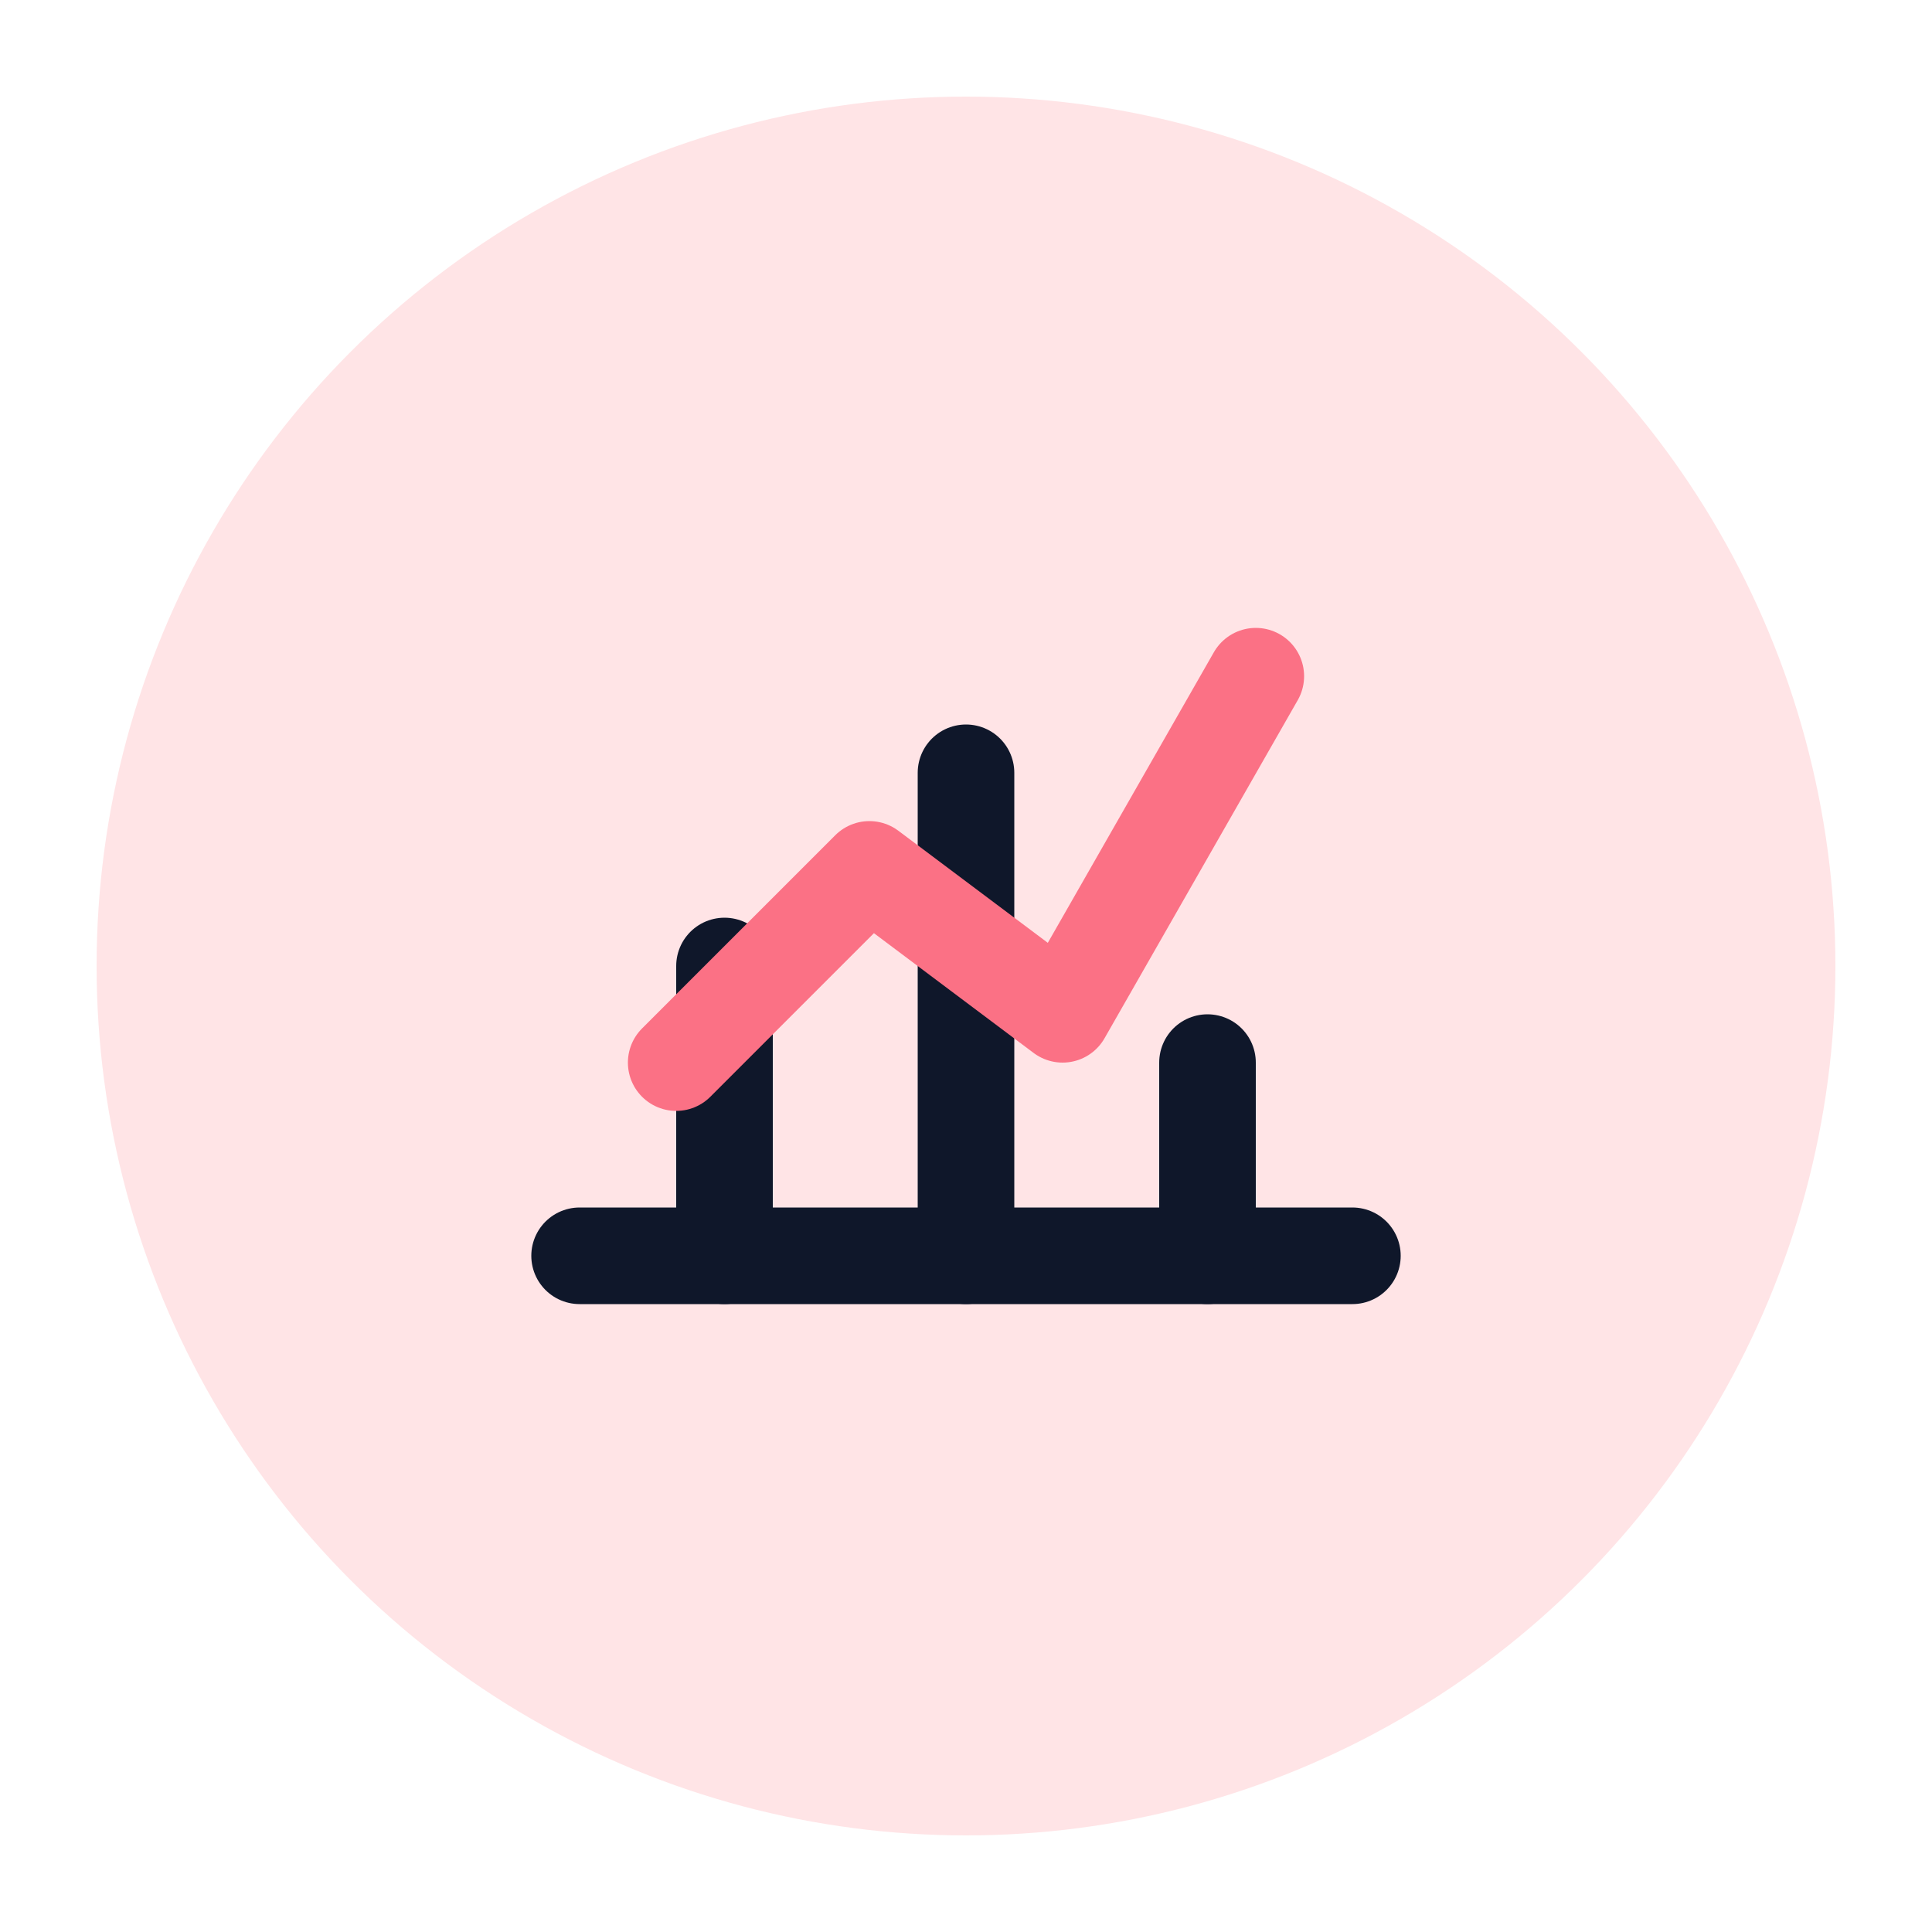
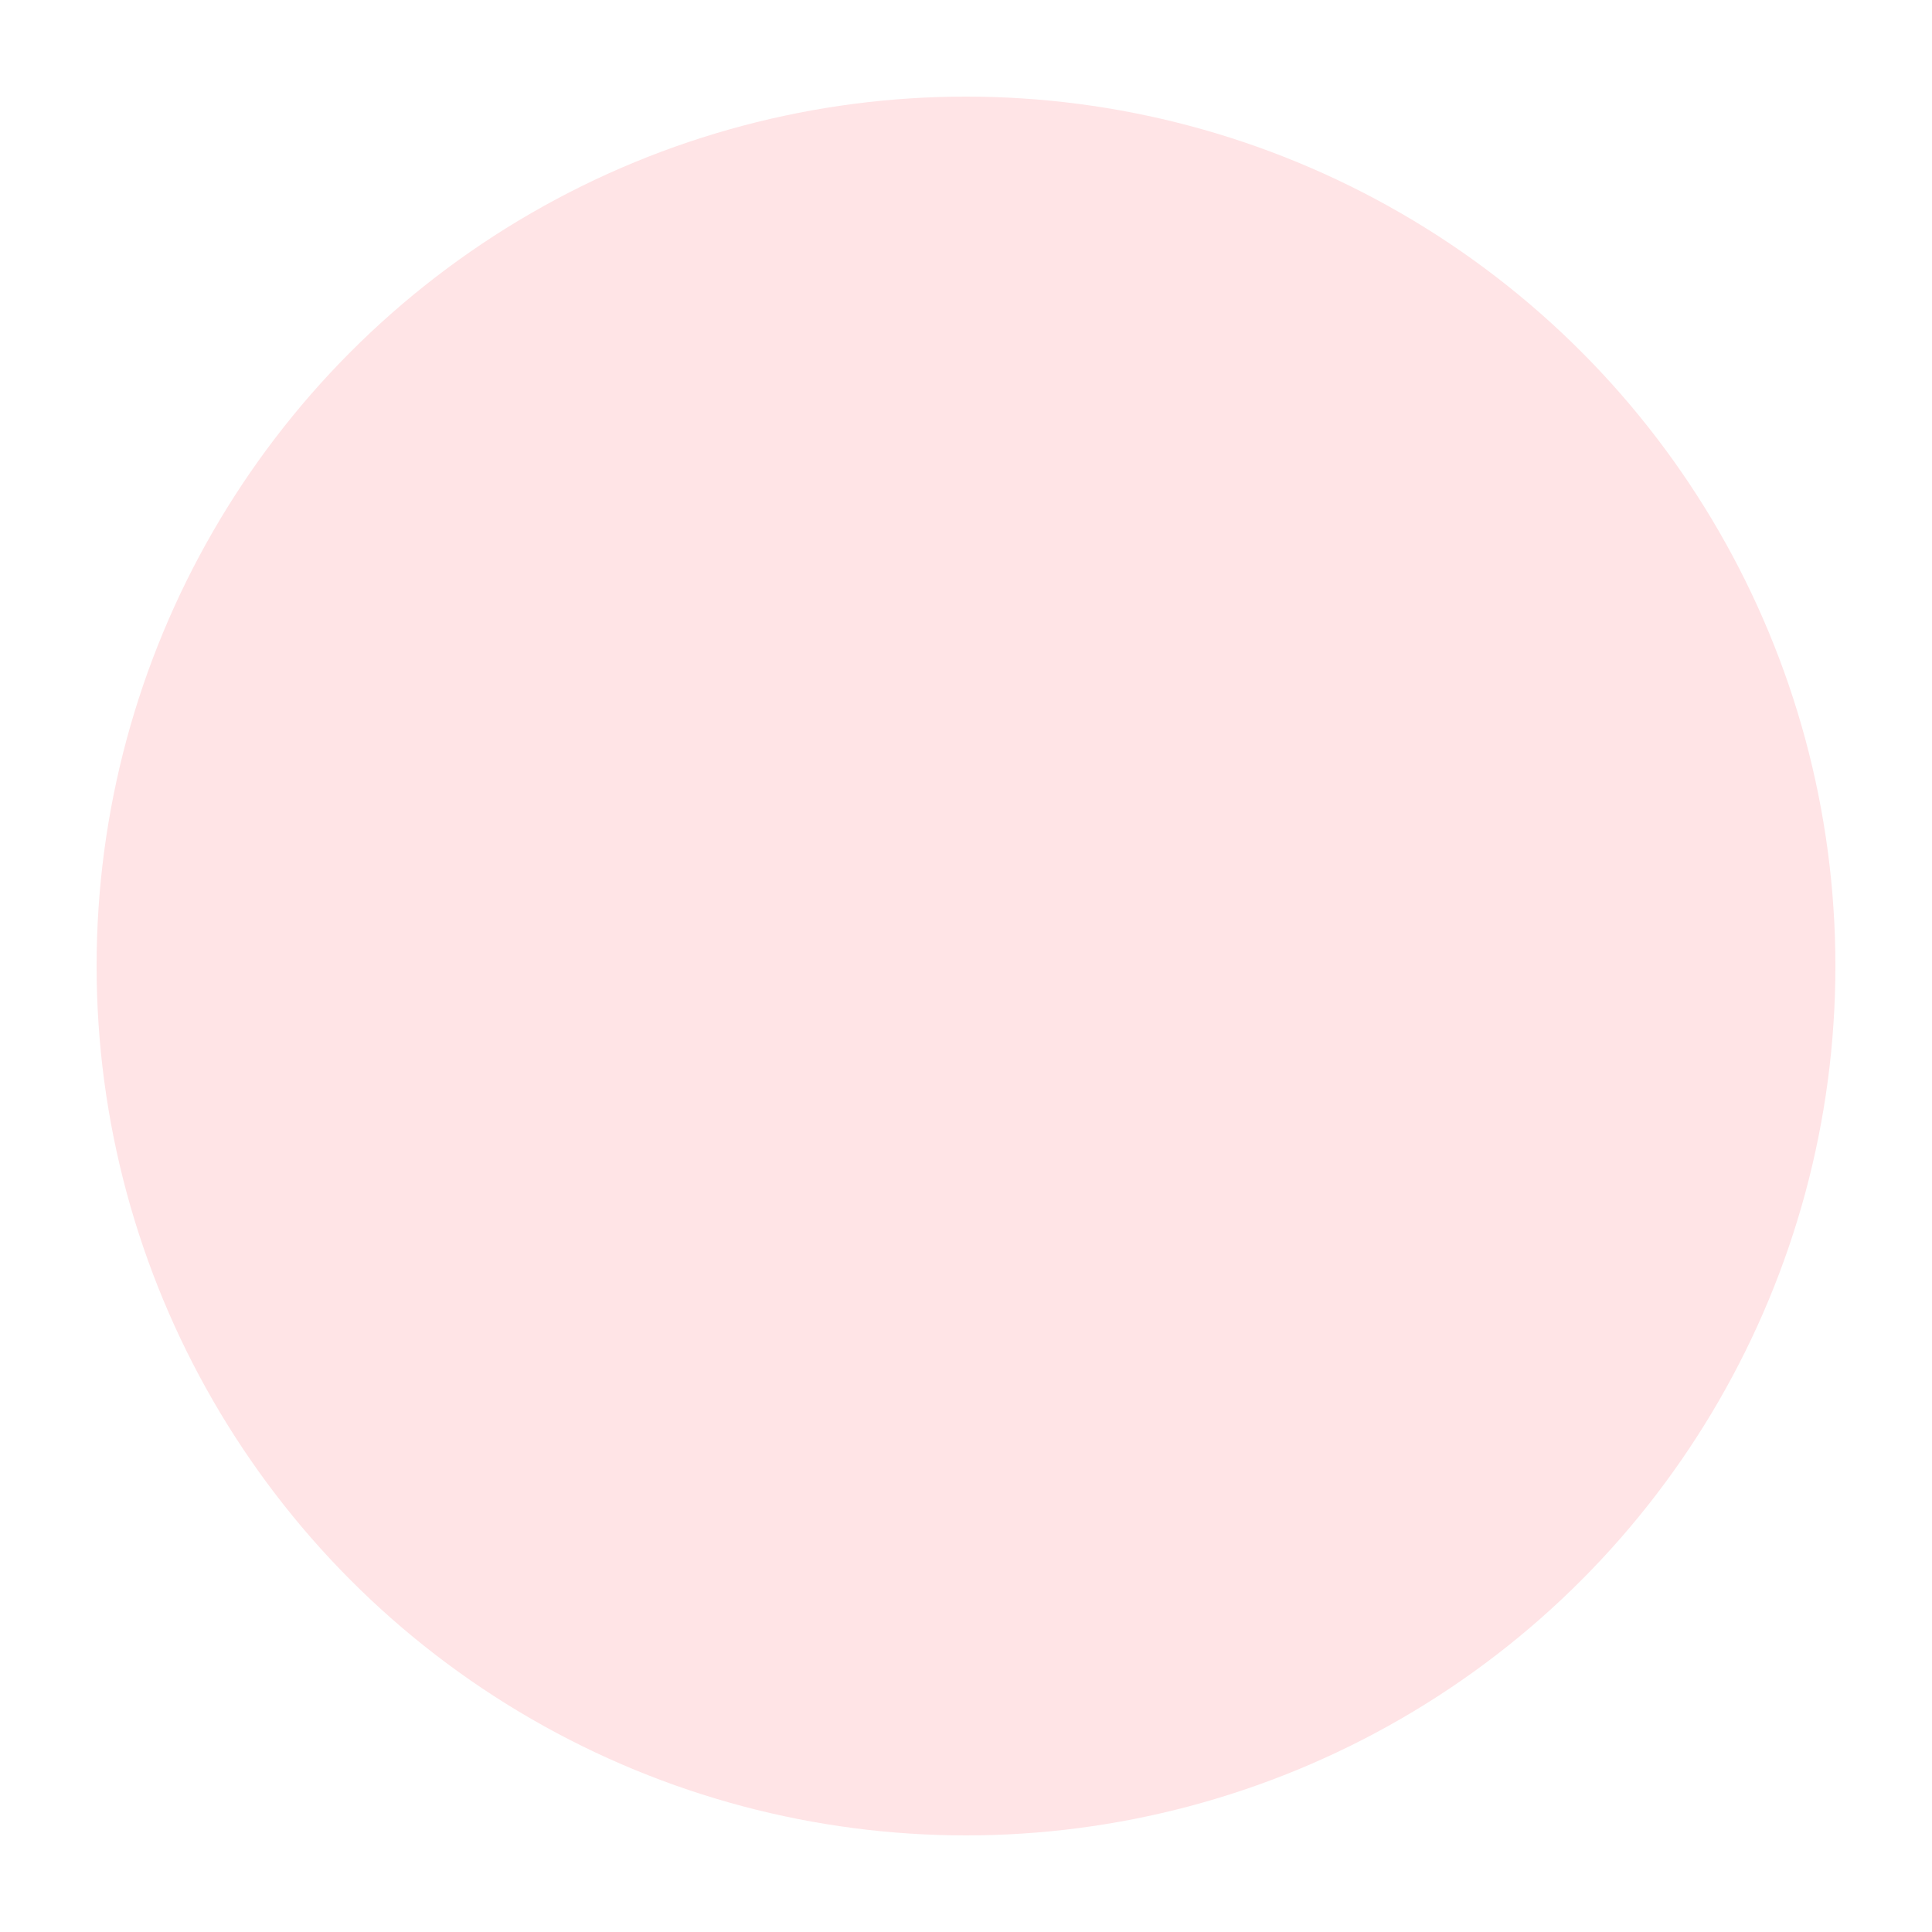
<svg xmlns="http://www.w3.org/2000/svg" width="40" height="40" viewBox="0 0 40 40" fill="none">
  <circle cx="20" cy="20" r="18" fill="#FFE4E6" />
-   <path d="M12 26H28" stroke="#0F172A" stroke-width="2" stroke-linecap="round" />
-   <path d="M15 26V20M20 26V16M25 26V22" stroke="#0F172A" stroke-width="2" stroke-linecap="round" />
-   <path d="M14 22L18 18L22 21L26 14" stroke="#FB7185" stroke-width="2" stroke-linecap="round" stroke-linejoin="round" />
</svg>